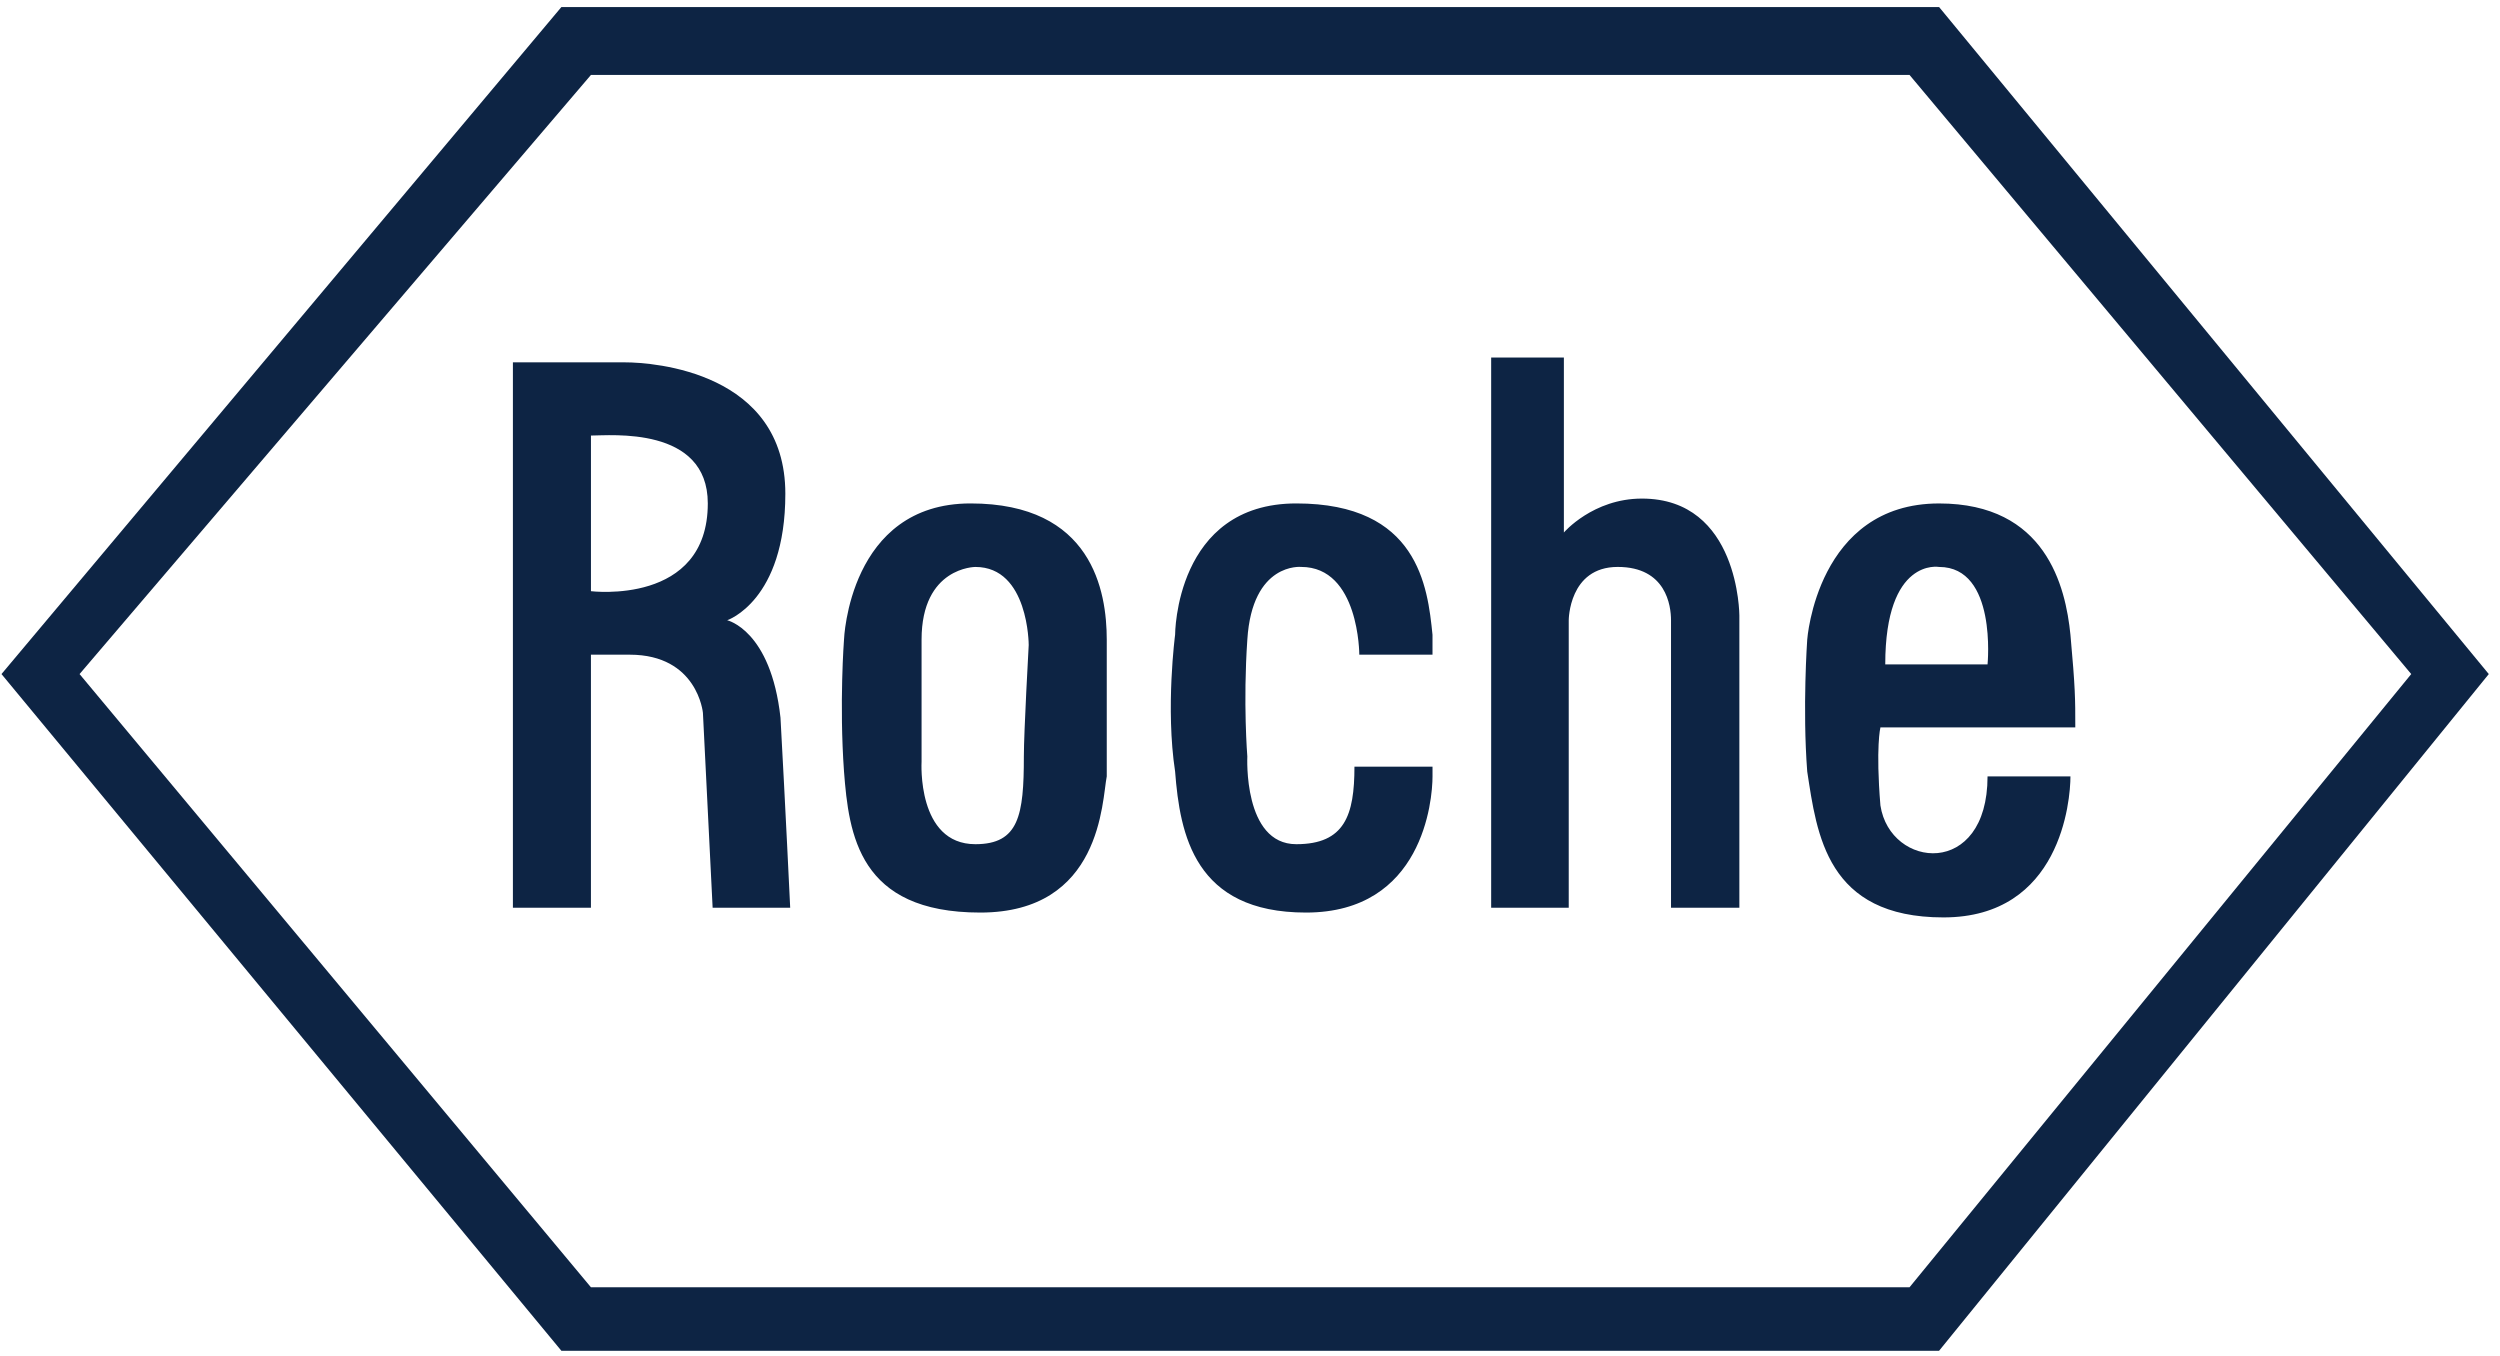
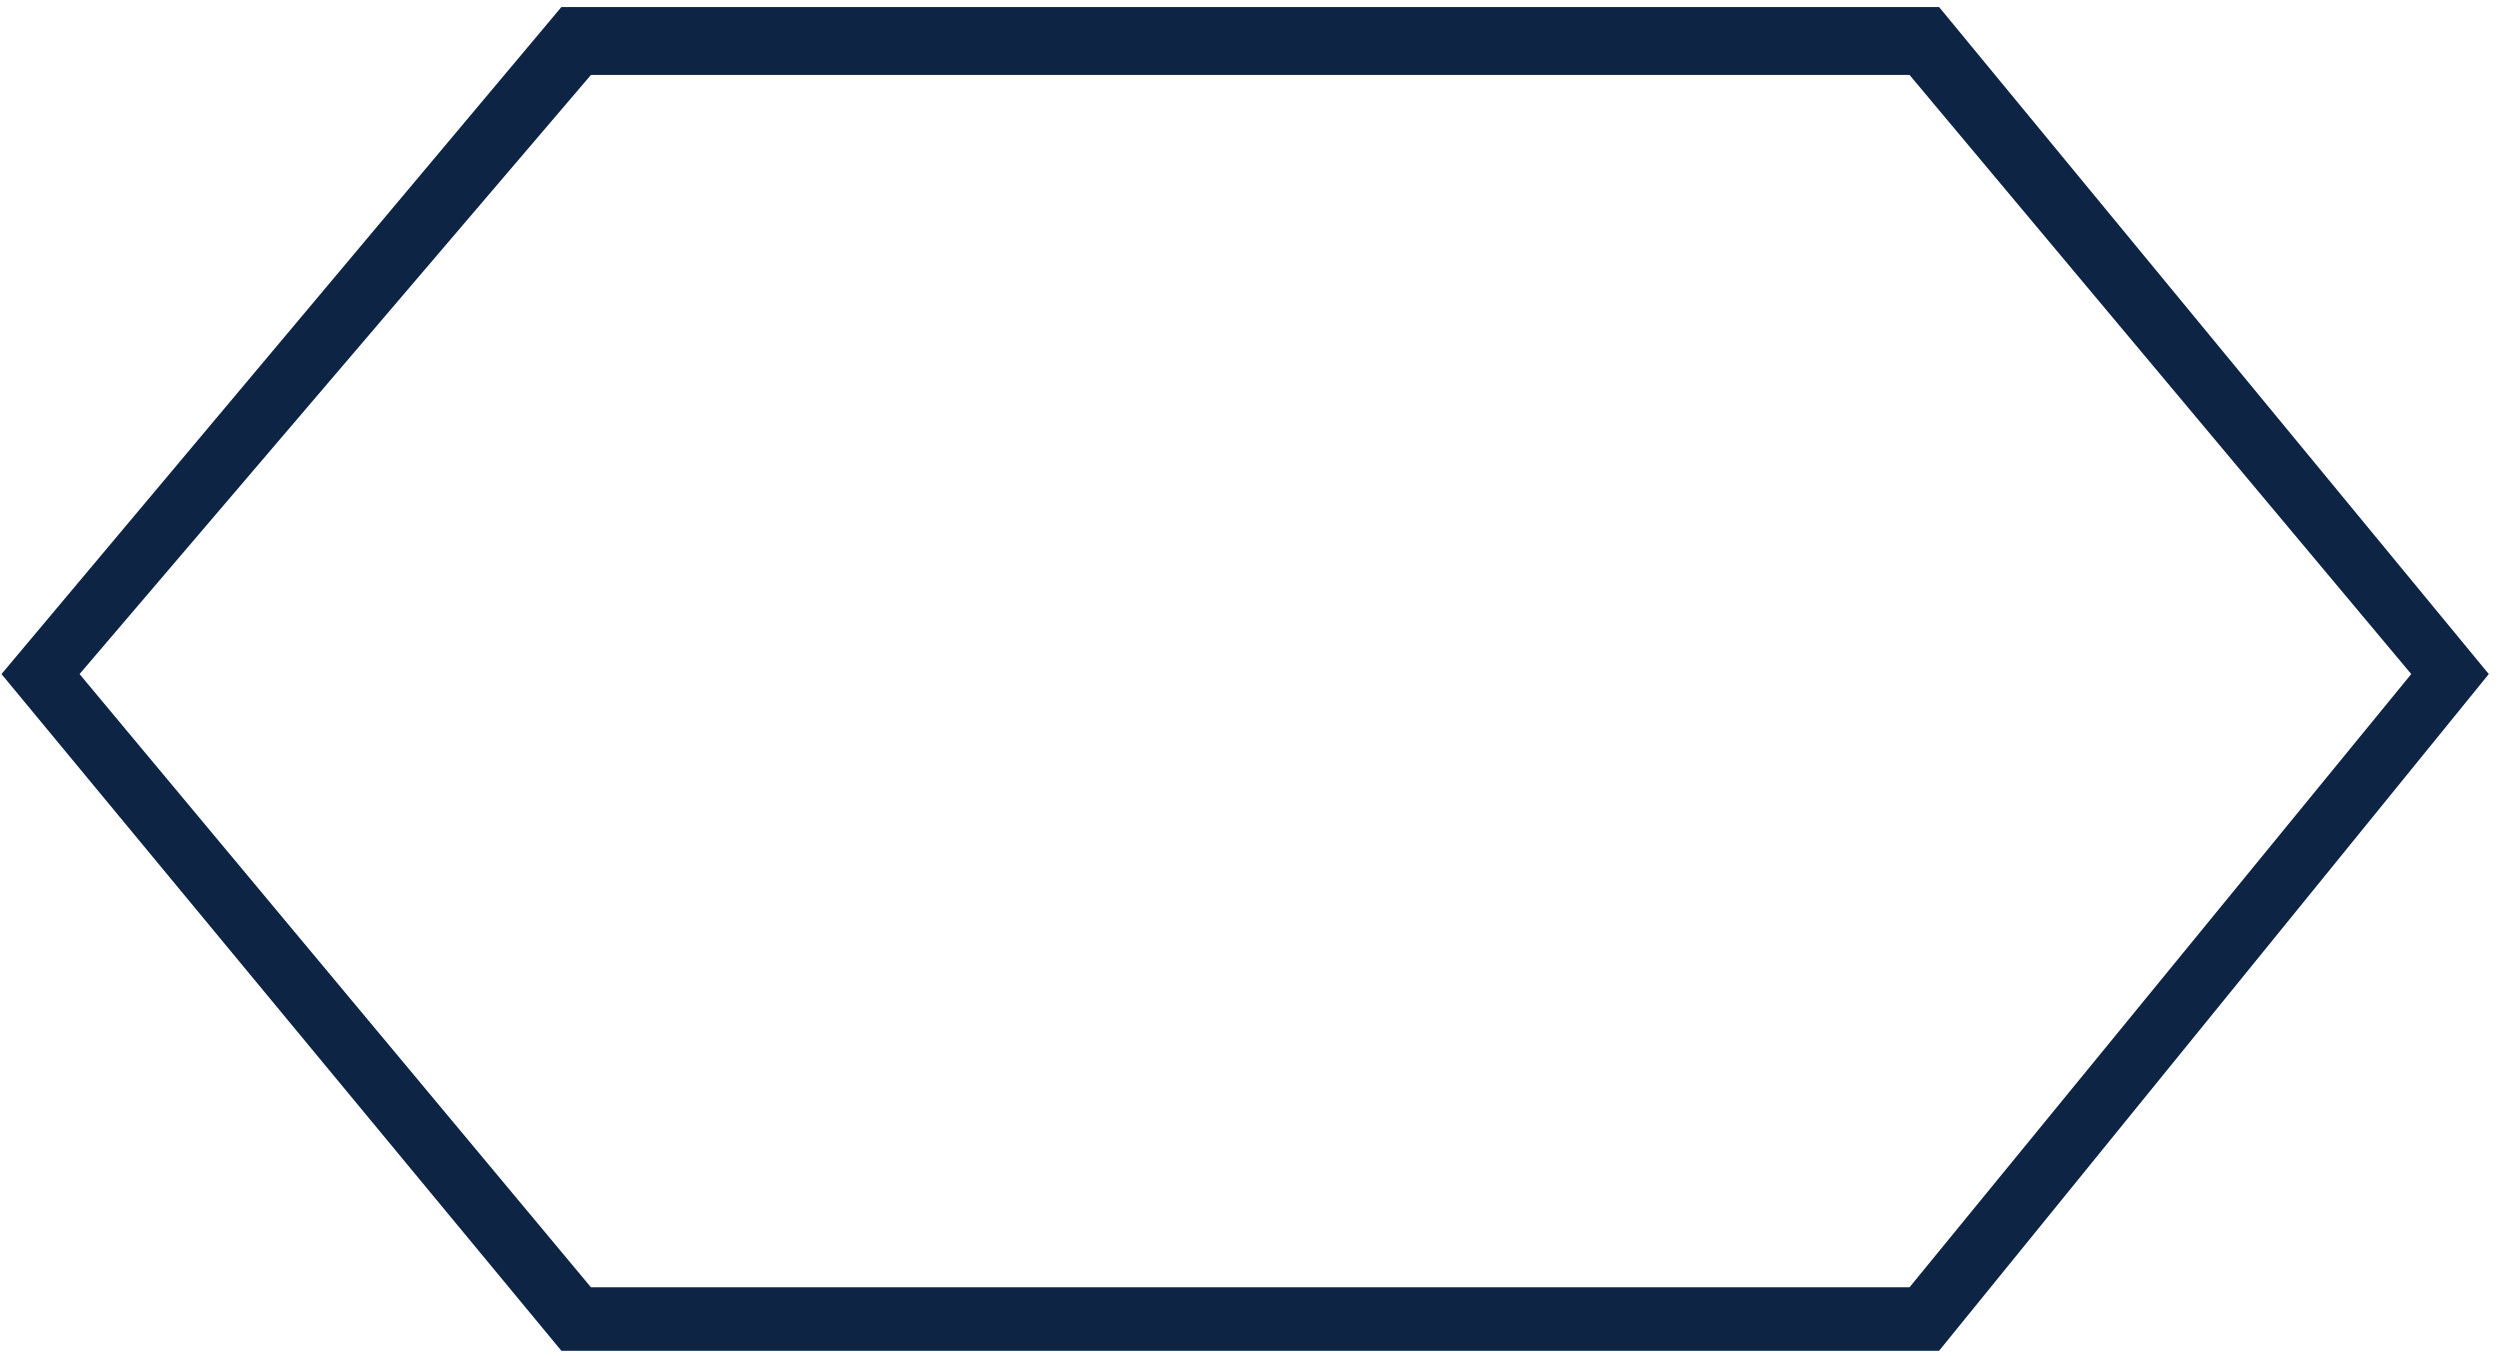
<svg xmlns="http://www.w3.org/2000/svg" width="118" height="64" viewBox="0 0 118 64" fill="none">
-   <path fill-rule="evenodd" clip-rule="evenodd" d="M61.185 23.762C55.465 23.762 55.465 29.962 55.465 29.962C55.465 29.962 55.008 33.418 55.465 36.415C55.694 39.389 56.38 43.073 61.642 43.073C67.156 43.073 67.615 37.787 67.615 36.644V36.186H63.93C63.93 38.474 63.473 39.846 61.185 39.846C58.669 39.846 58.874 35.706 58.874 35.706C58.874 35.706 58.668 33.188 58.874 30.191C59.103 26.53 61.414 26.759 61.414 26.759C64.159 26.759 64.159 30.9 64.159 30.9H67.614V29.962C67.385 27.675 66.928 23.762 61.185 23.762ZM77.499 23.533C75.187 23.533 73.815 25.134 73.815 25.134V16.875H70.383V42.844H74.044V29.276C74.044 29.276 74.044 26.759 76.356 26.759C78.643 26.759 78.872 28.59 78.872 29.276V42.844H82.098V29.048C82.097 29.048 82.097 23.533 77.499 23.533ZM88.756 38.017C88.527 35.248 88.756 34.333 88.756 34.333H97.954C97.954 32.959 97.954 32.503 97.725 29.963C97.496 27.675 96.559 23.763 91.525 23.763C85.758 23.763 85.301 30.192 85.301 30.192C85.301 30.192 85.072 33.419 85.301 36.415C85.758 39.39 86.216 43.302 91.731 43.302C97.266 43.302 97.725 37.788 97.725 36.645H93.812C93.812 41.471 89.213 41.014 88.756 38.017ZM91.525 26.76C94.27 26.76 93.812 31.359 93.812 31.359H88.984C88.984 26.302 91.525 26.76 91.525 26.76ZM45.809 23.762C40.066 23.762 39.837 30.192 39.837 30.192C39.837 30.192 39.608 33.189 39.837 36.415C40.066 39.389 40.524 43.073 46.267 43.073C52.01 43.073 52.01 37.787 52.239 36.644V30.192C52.238 27.904 51.552 23.762 45.809 23.762ZM48.326 35.706C48.326 38.474 48.097 39.846 46.038 39.846C43.269 39.846 43.498 35.958 43.498 35.958V30.192C43.498 26.76 46.038 26.76 46.038 26.76C48.555 26.76 48.555 30.444 48.555 30.444C48.555 30.444 48.326 34.562 48.326 35.706ZM34.323 29.276C34.323 29.276 37.068 28.361 37.068 23.304C37.068 17.561 30.868 17.103 29.495 17.103H24.209V42.844H27.892V30.901H29.723C32.926 30.901 33.178 33.646 33.178 33.646L33.636 42.844H37.297C37.297 42.844 37.068 38.017 36.839 33.875C36.382 29.734 34.323 29.276 34.323 29.276ZM27.893 27.904V20.558C28.809 20.558 33.408 20.101 33.408 23.761C33.408 28.59 27.893 27.904 27.893 27.904Z" fill="#0D2444" />
  <path fill-rule="evenodd" clip-rule="evenodd" d="M91.525 0.332H26.498L0.07 31.816L26.498 63.757H91.524L117.471 31.816L91.525 0.332ZM90.129 60.76H27.893L3.755 31.816L27.894 3.536H90.129L113.81 31.816L90.129 60.76Z" fill="#0D2444" />
</svg>